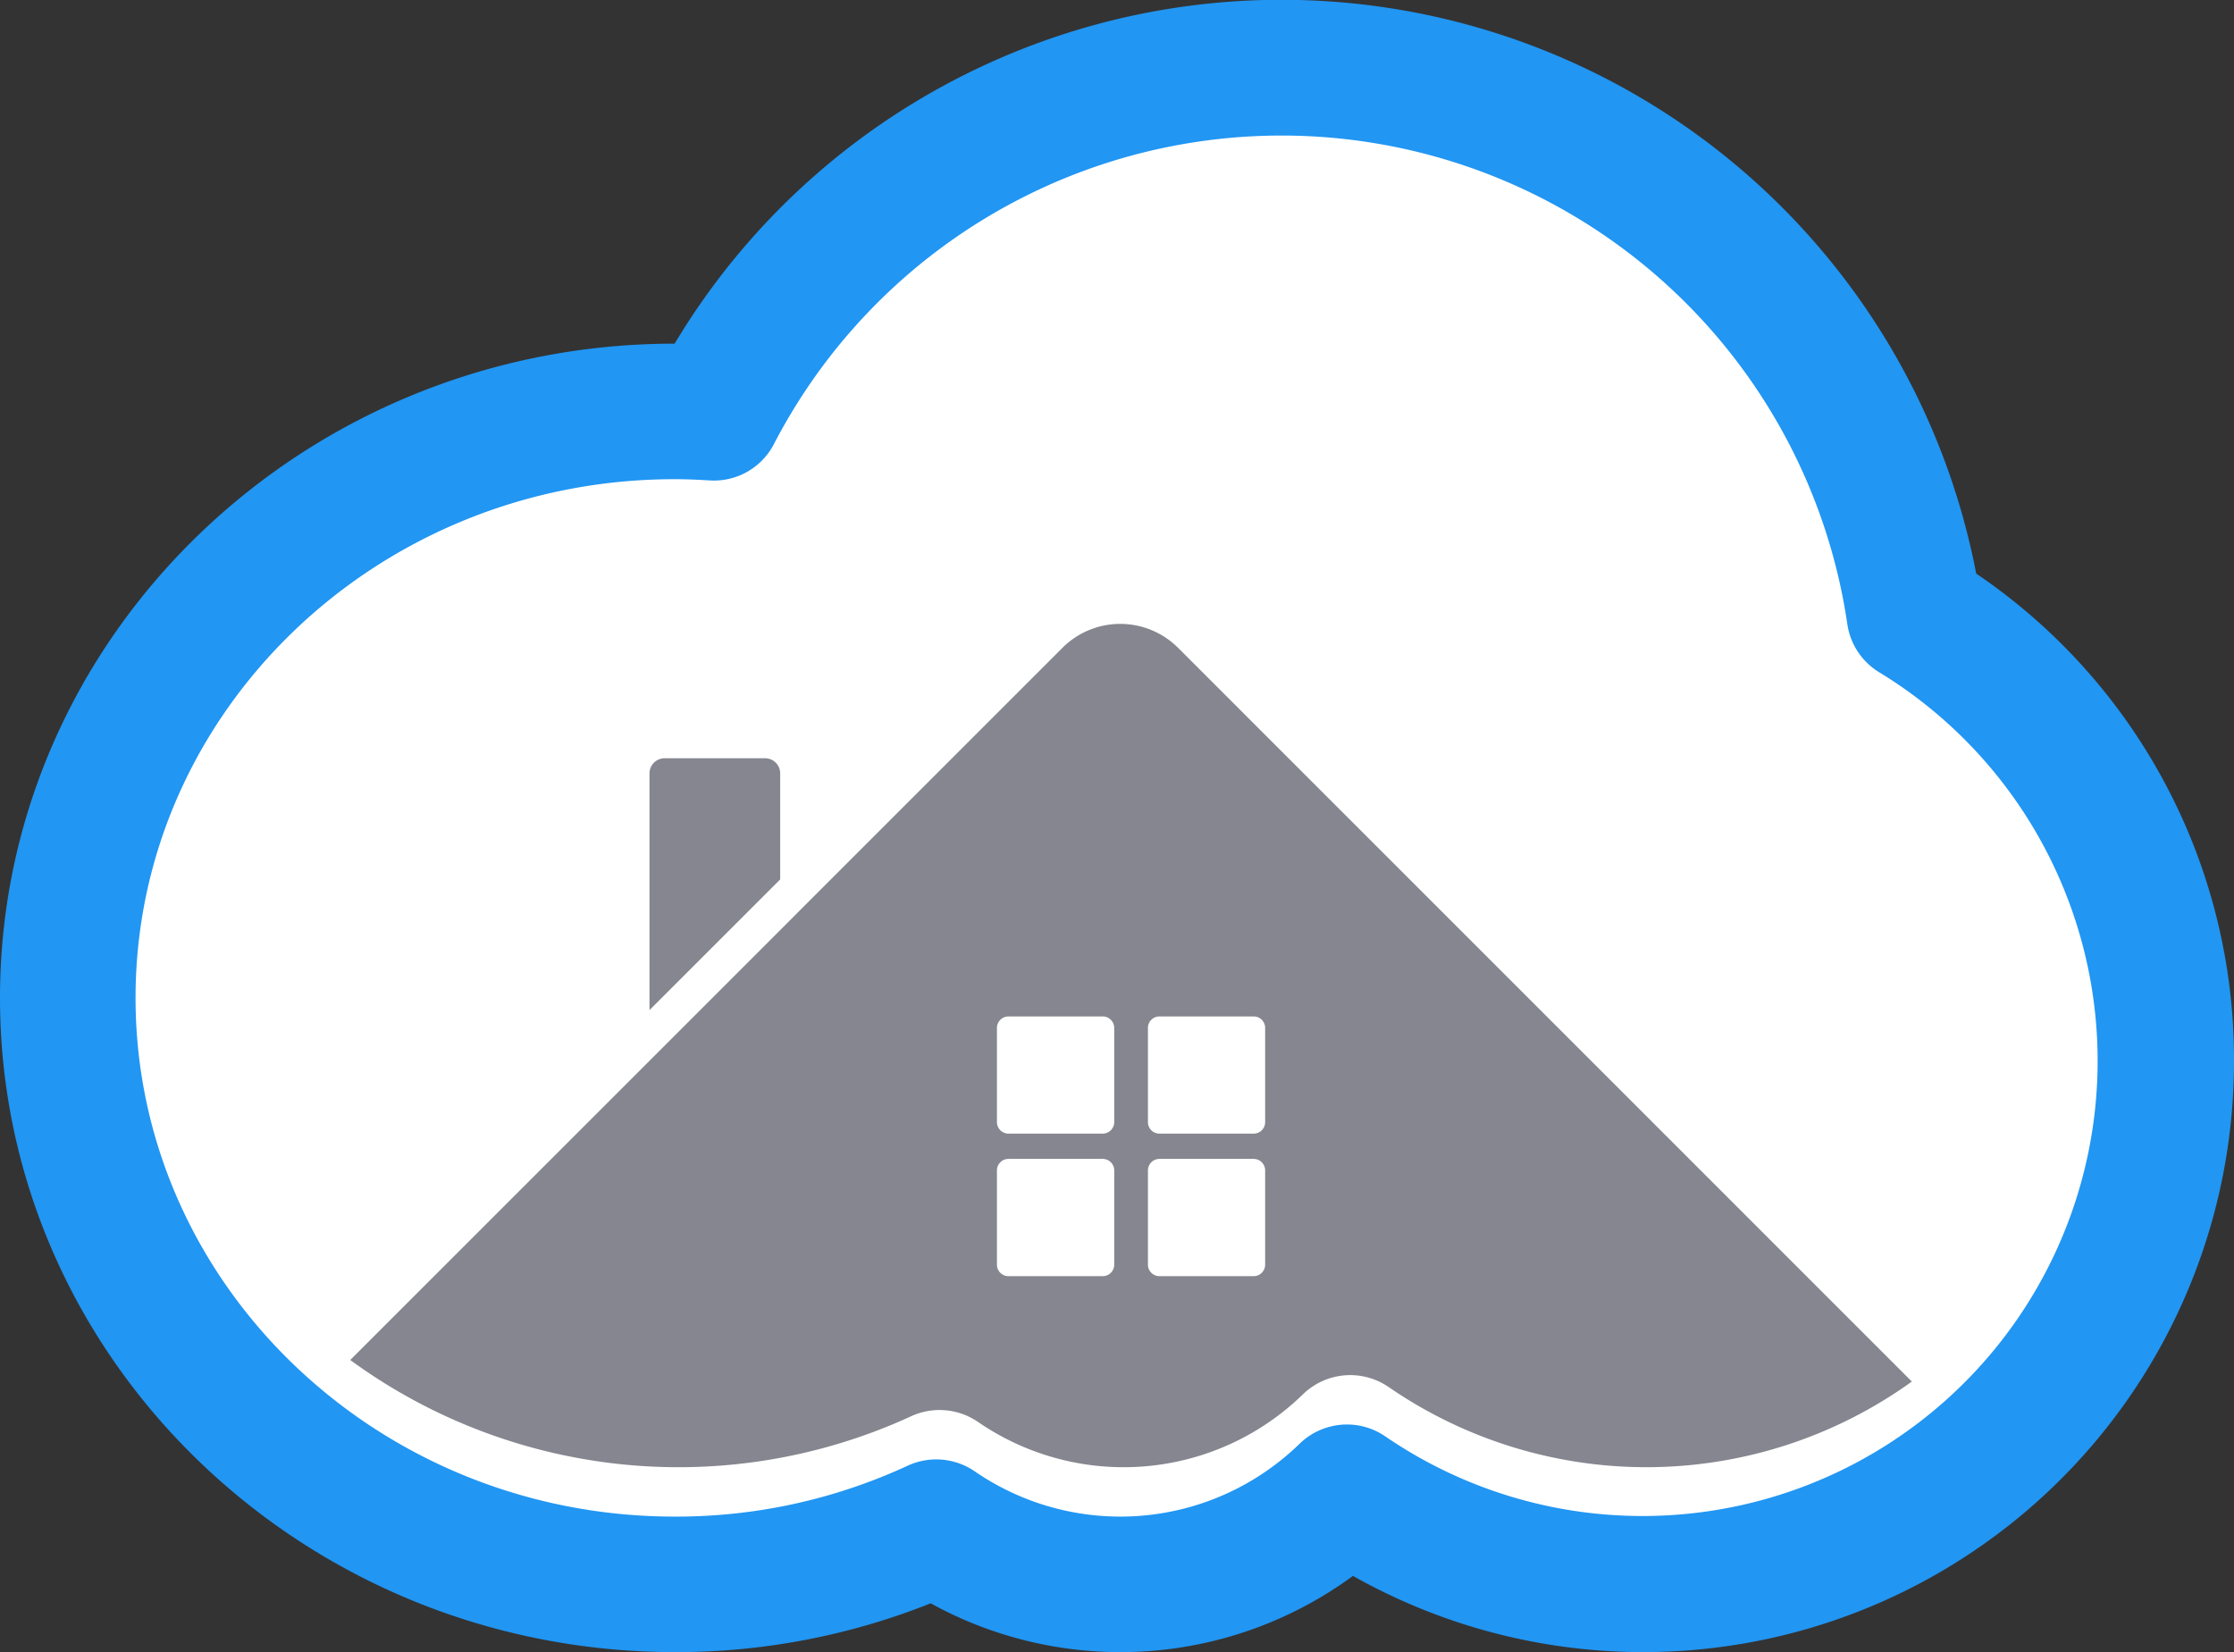
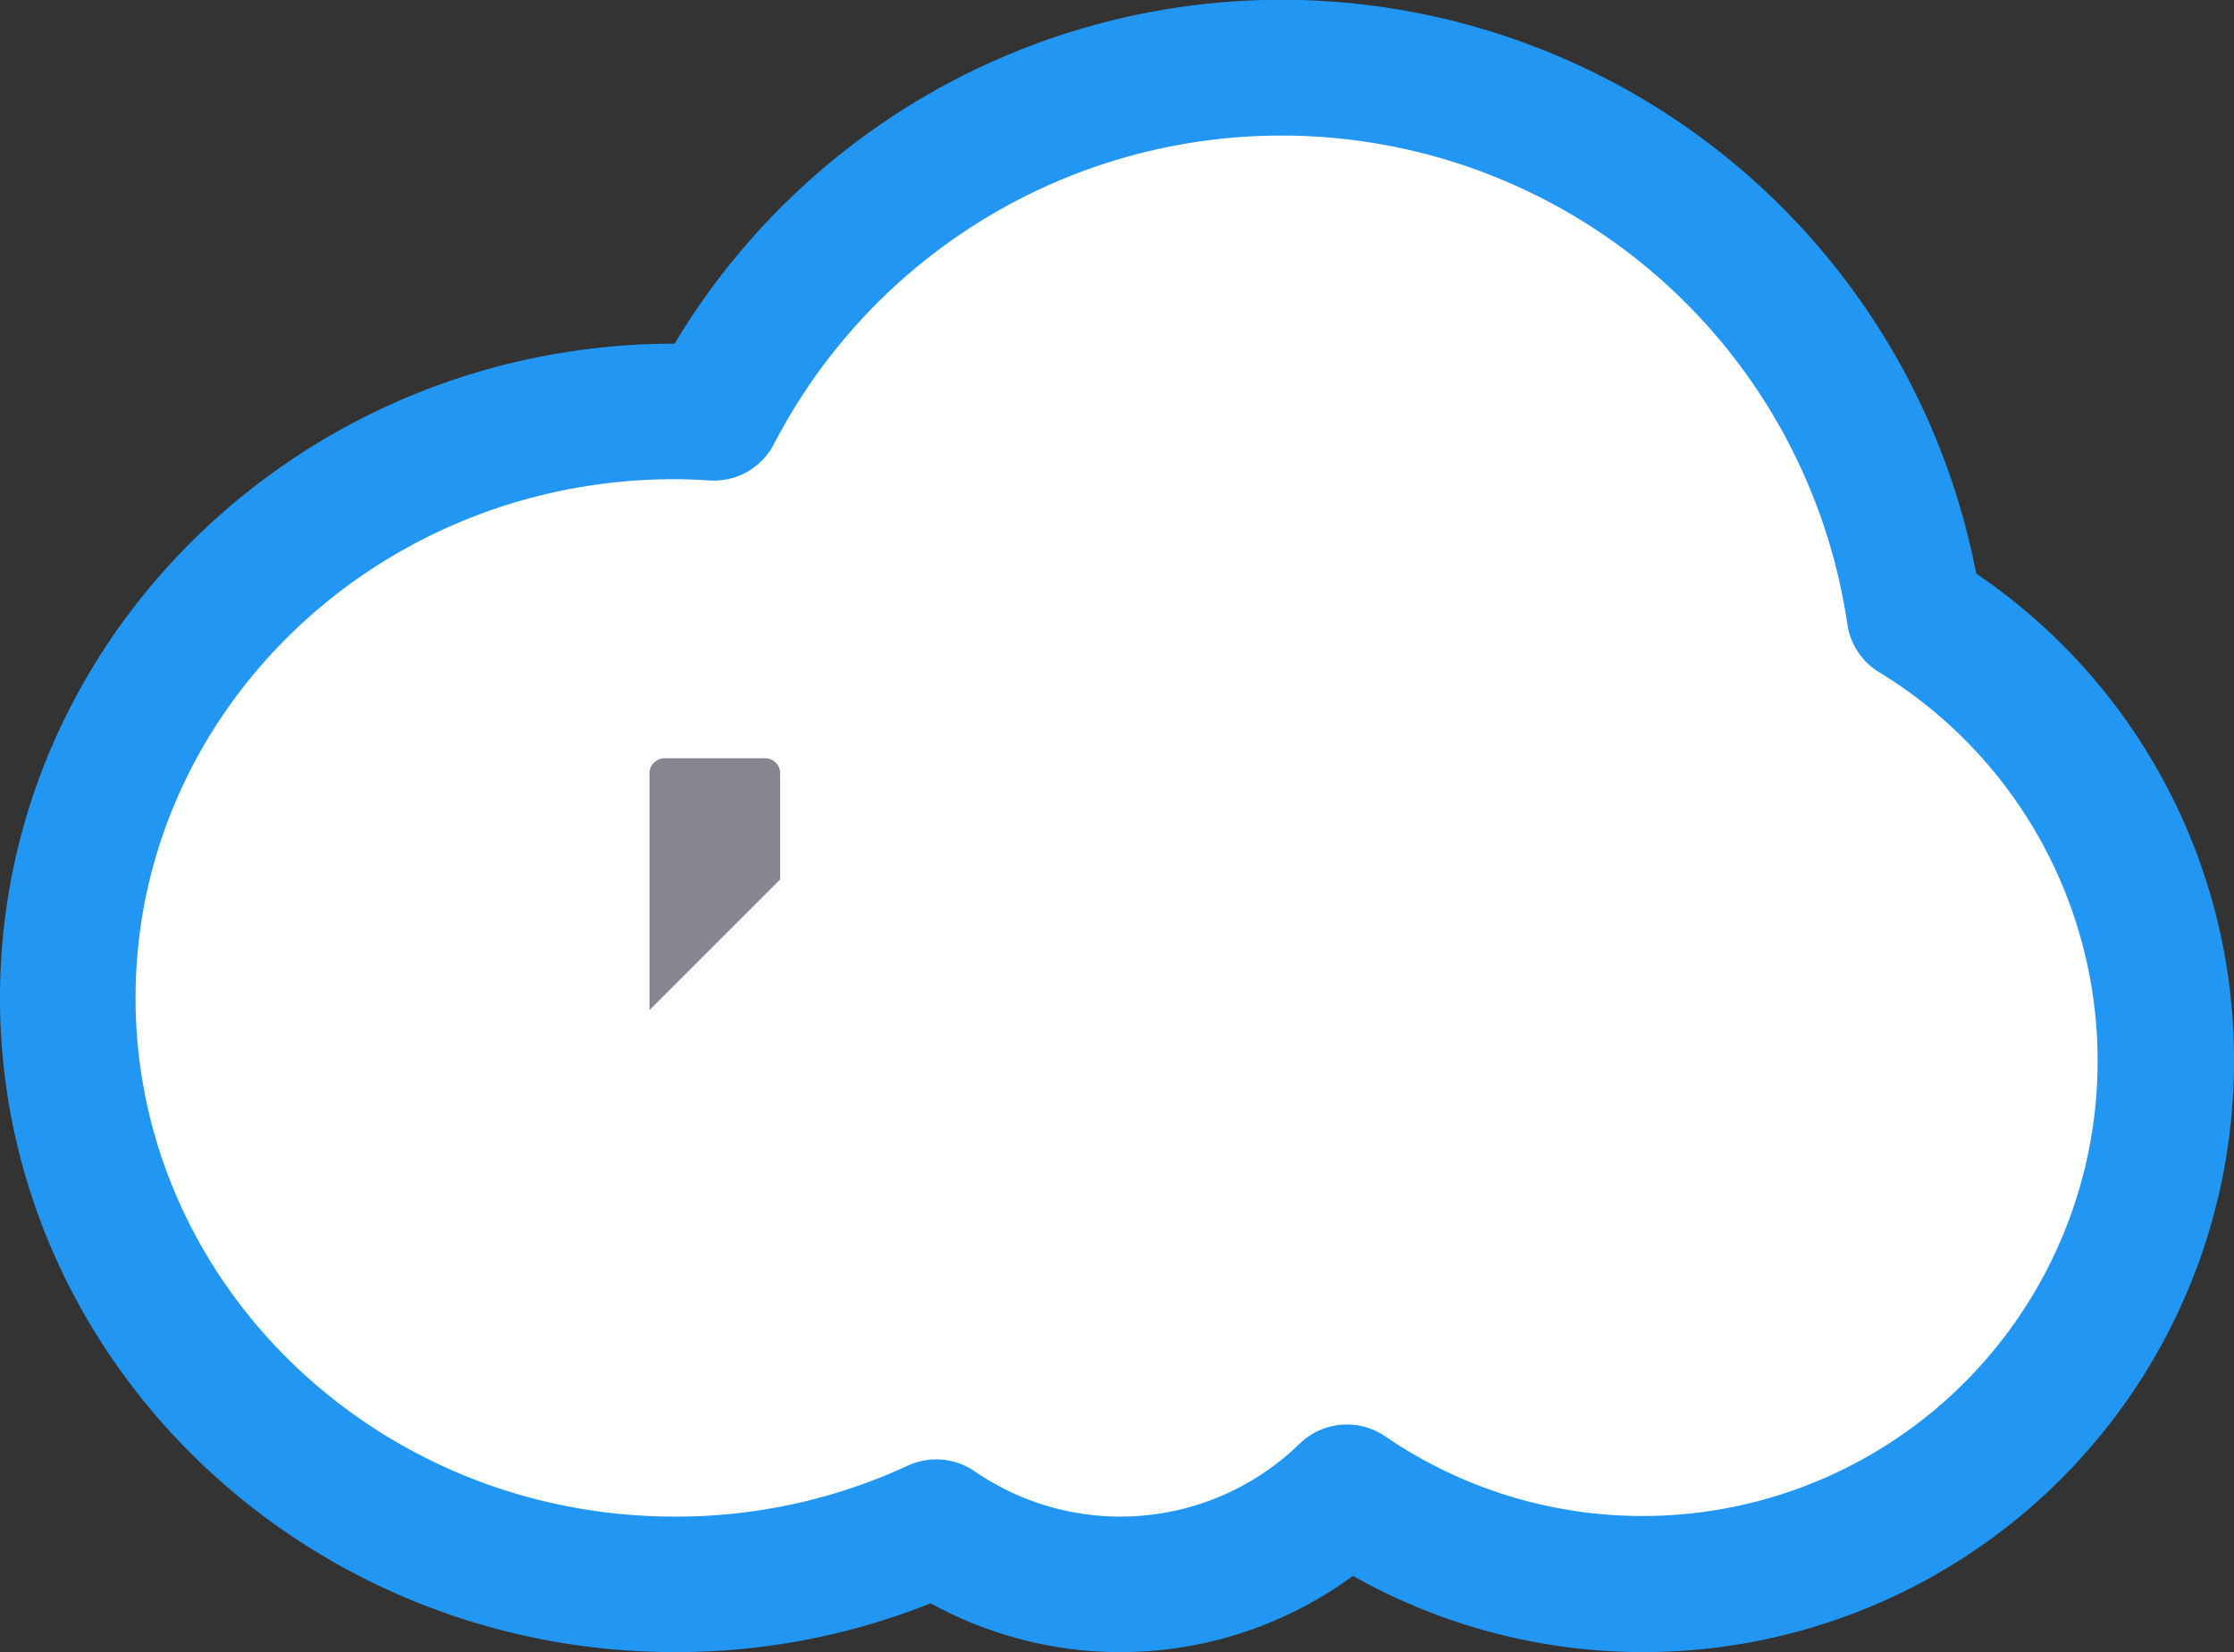
<svg xmlns="http://www.w3.org/2000/svg" viewBox="0 0 270.45 200.04">
  <rect x="0" y="0" width="270.45" height="200.04" fill="#333333" stroke="none" />
  <defs>
    <style>.cls-1{fill:#fff;}.cls-2{fill:#2196f3;}.cls-3{fill:#85868f;}</style>
  </defs>
  <title>logo_syshome-3_1</title>
  <g id="Livello_2" data-name="Livello 2">
    <g id="Livello_1-2" data-name="Livello 1">
      <path class="cls-1" d="M231.23,81.44a8.45,8.45,0,0,1-4-6c-5.1-34.62-35.66-60.73-71.1-60.73A71.79,71.79,0,0,0,92.33,53.07a8.51,8.51,0,0,1-8.08,4.52c-1.68-.11-3.08-.15-4.39-.15-37.36,0-67.75,28.92-67.75,64.47s30.39,64.47,67.75,64.47a69.93,69.93,0,0,0,29.3-6.33,8.6,8.6,0,0,1,8.41.71,32.58,32.58,0,0,0,40.84-3.44,8.58,8.58,0,0,1,10.77-.9,57.27,57.27,0,0,0,32.4,10c31.54,0,57.2-25.37,57.2-56.56A56.08,56.08,0,0,0,231.23,81.44Z" />
      <path class="cls-2" d="M270.45,128.53a71.52,71.52,0,0,1-106.66,62.28,47.56,47.56,0,0,1-51.12,3.32,83.16,83.16,0,0,1-31,5.91C36.64,200,0,164.5,0,120.83S36.64,41.61,81.67,41.61h0A85.64,85.64,0,0,1,239.24,69.45,71,71,0,0,1,270.45,128.53ZM163.07,172.48a8.18,8.18,0,0,1,4.65,1.45A55.1,55.1,0,1,0,227.5,81.4a8.2,8.2,0,0,1-3.86-5.83A69.23,69.23,0,0,0,93.69,53.77a8.17,8.17,0,0,1-7.78,4.4c-1.63-.1-3-.15-4.24-.15-36,0-65.26,28.18-65.26,62.81s29.28,62.8,65.26,62.8a66.6,66.6,0,0,0,28.23-6.17,8.24,8.24,0,0,1,8.1.69,31.1,31.1,0,0,0,39.34-3.35A8.23,8.23,0,0,1,163.07,172.48Z" />
      <path class="cls-3" d="M92.66,91.81H80.46a1.83,1.83,0,0,0-1.83,1.83V122.3h0l15.82-15.82V93.64A1.83,1.83,0,0,0,92.66,91.81Z" />
-       <path class="cls-3" d="M142.62,78.44a9.9,9.9,0,0,0-14,0L97.57,109.49l-3.08,3.09L78.67,128.4,42.4,164.67a67.33,67.33,0,0,0,67.9,6.81,8.23,8.23,0,0,1,8.1.69,31.1,31.1,0,0,0,39.34-3.35,8.21,8.21,0,0,1,10.38-.87,55,55,0,0,0,63.33-.67Zm-7.73,74.68a1.4,1.4,0,0,1-1.4,1.4h-11.4a1.4,1.4,0,0,1-1.4-1.4v-11.4a1.4,1.4,0,0,1,1.4-1.4h11.4a1.4,1.4,0,0,1,1.4,1.4Zm0-17.26a1.4,1.4,0,0,1-1.4,1.4h-11.4a1.4,1.4,0,0,1-1.4-1.4V124.47a1.4,1.4,0,0,1,1.4-1.4h11.4a1.4,1.4,0,0,1,1.4,1.4Zm18.27,17.26a1.4,1.4,0,0,1-1.4,1.4H140.37a1.4,1.4,0,0,1-1.4-1.4v-11.4a1.4,1.4,0,0,1,1.4-1.4h11.39a1.4,1.4,0,0,1,1.4,1.4Zm0-17.26a1.39,1.39,0,0,1-1.4,1.4H140.37a1.39,1.39,0,0,1-1.4-1.4V124.47a1.39,1.39,0,0,1,1.4-1.4h11.39a1.39,1.39,0,0,1,1.4,1.4Z" />
    </g>
  </g>
</svg>